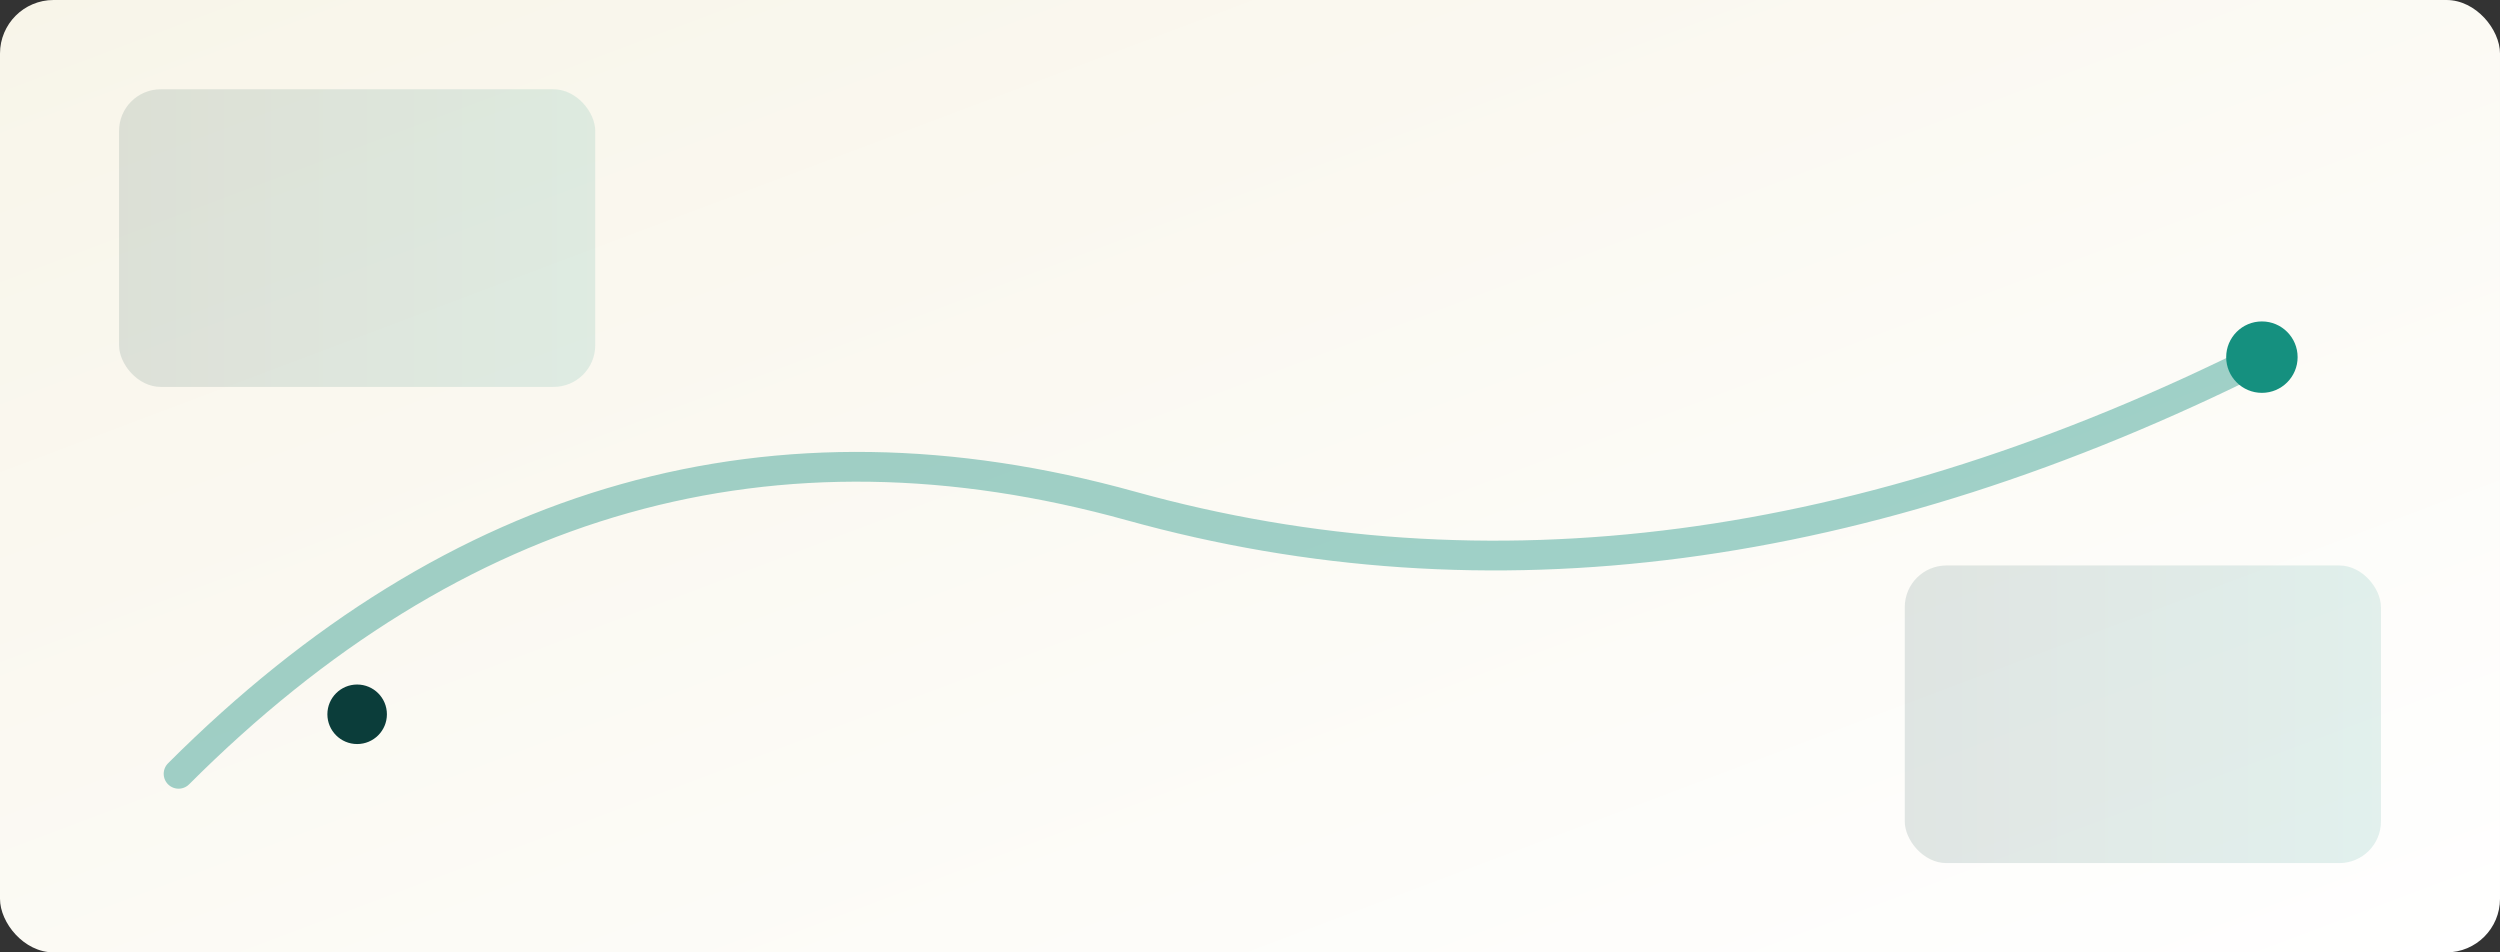
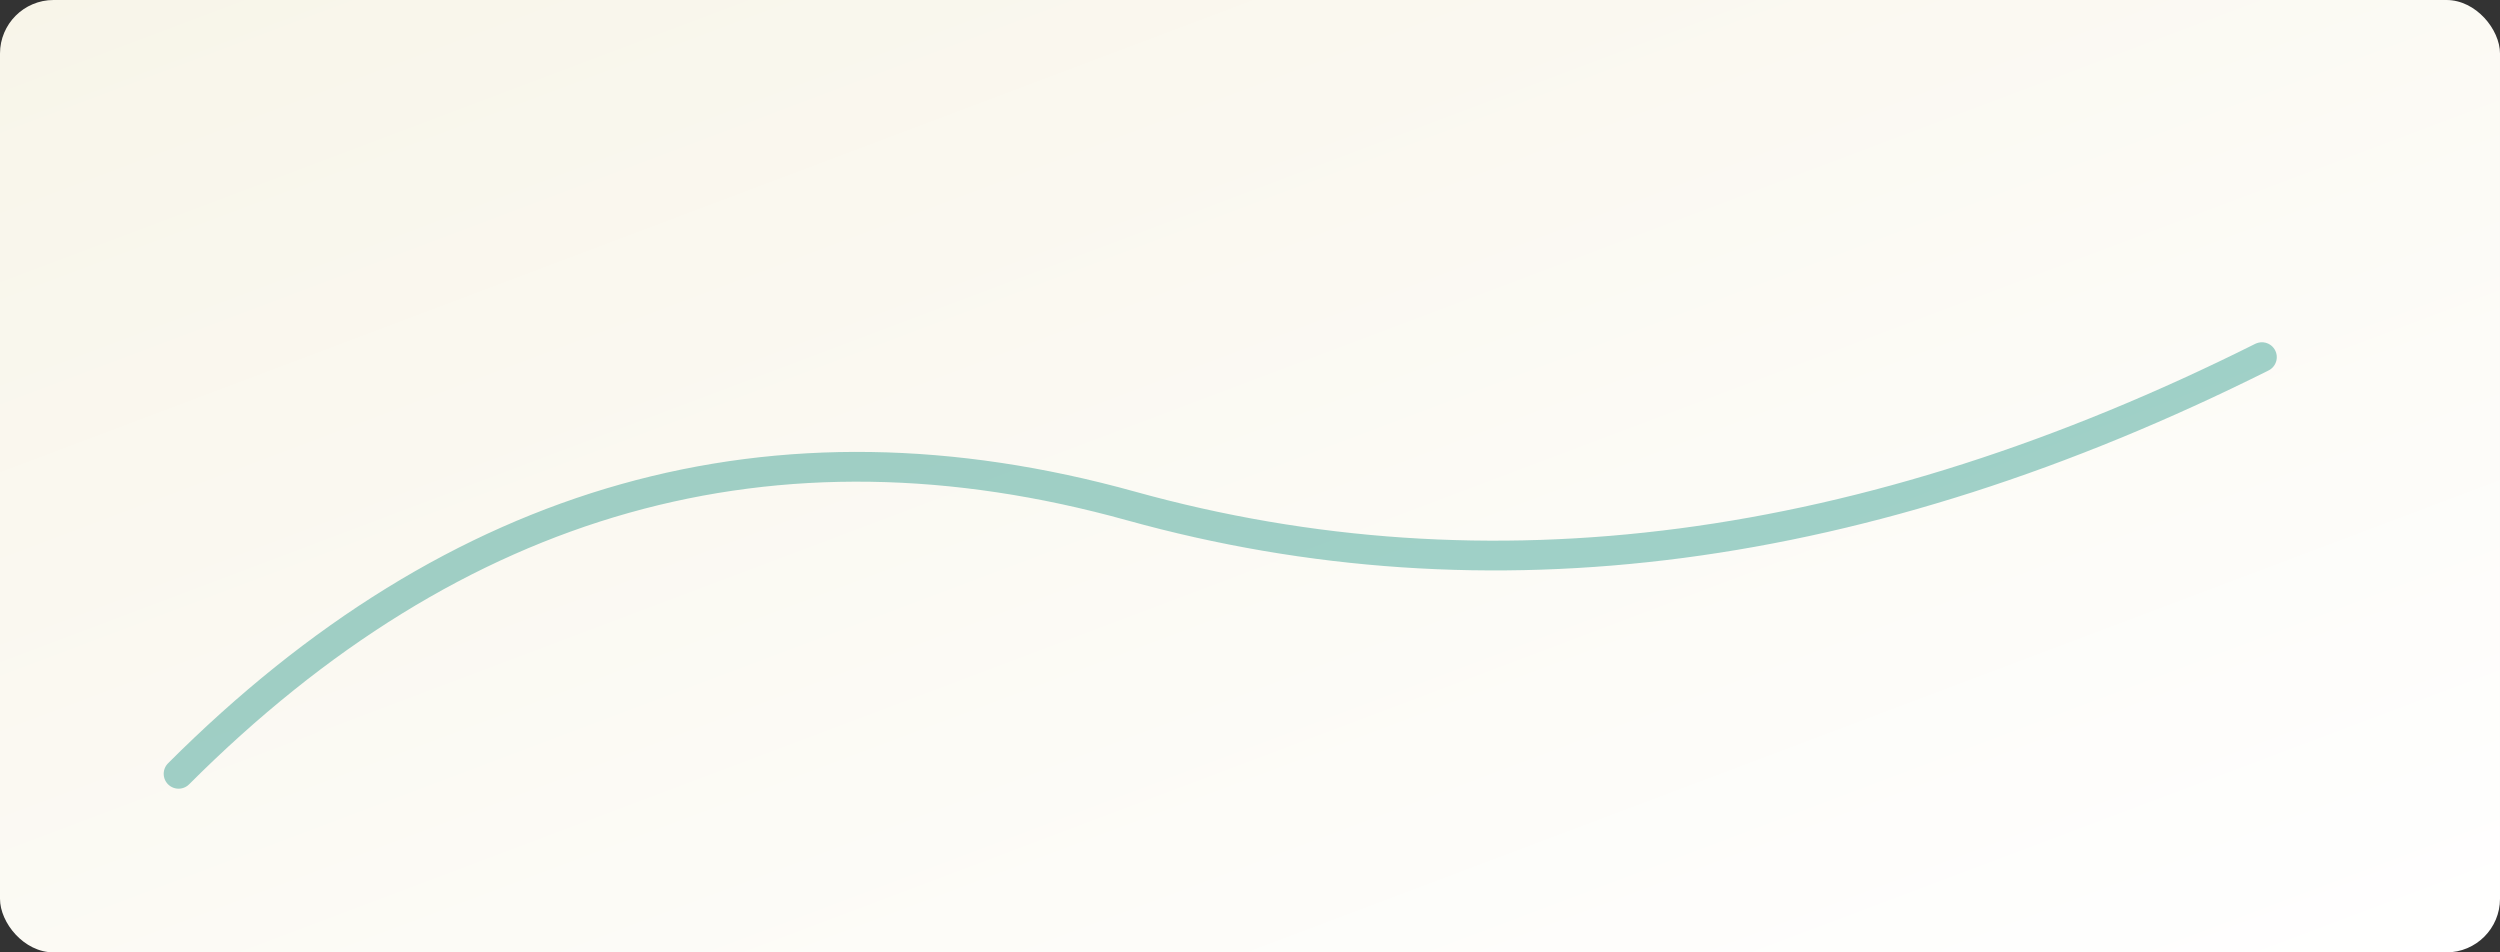
<svg xmlns="http://www.w3.org/2000/svg" viewBox="0 0 840 320">
  <rect x="0" y="0" width="840" height="320" fill="#333333" stroke="none" />
  <defs>
    <linearGradient id="C" x1="0" y1="0" x2="1" y2="1">
      <stop offset="0" stop-color="#F8F5E9" />
      <stop offset="1" stop-color="#FFFFFF" />
    </linearGradient>
    <linearGradient id="G" x1="0" y1="0" x2="1" y2="0">
      <stop offset="0" stop-color="#0B3D3A" />
      <stop offset="1" stop-color="#15907F" />
    </linearGradient>
  </defs>
  <rect width="840" height="320" rx="18" fill="url(#C)" />
  <path d="M60 260 Q 200 120 380 170 T 760 120" fill="none" stroke="#15907F" stroke-width="10" stroke-linecap="round" opacity=".4" />
-   <circle cx="120" cy="240" r="10" fill="#0B3D3A" />
-   <circle cx="760" cy="120" r="12" fill="#15907F" />
-   <rect x="40" y="30" width="160" height="100" rx="14" fill="url(#G)" opacity=".12" />
-   <rect x="640" y="190" width="160" height="100" rx="14" fill="url(#G)" opacity=".12" />
</svg>